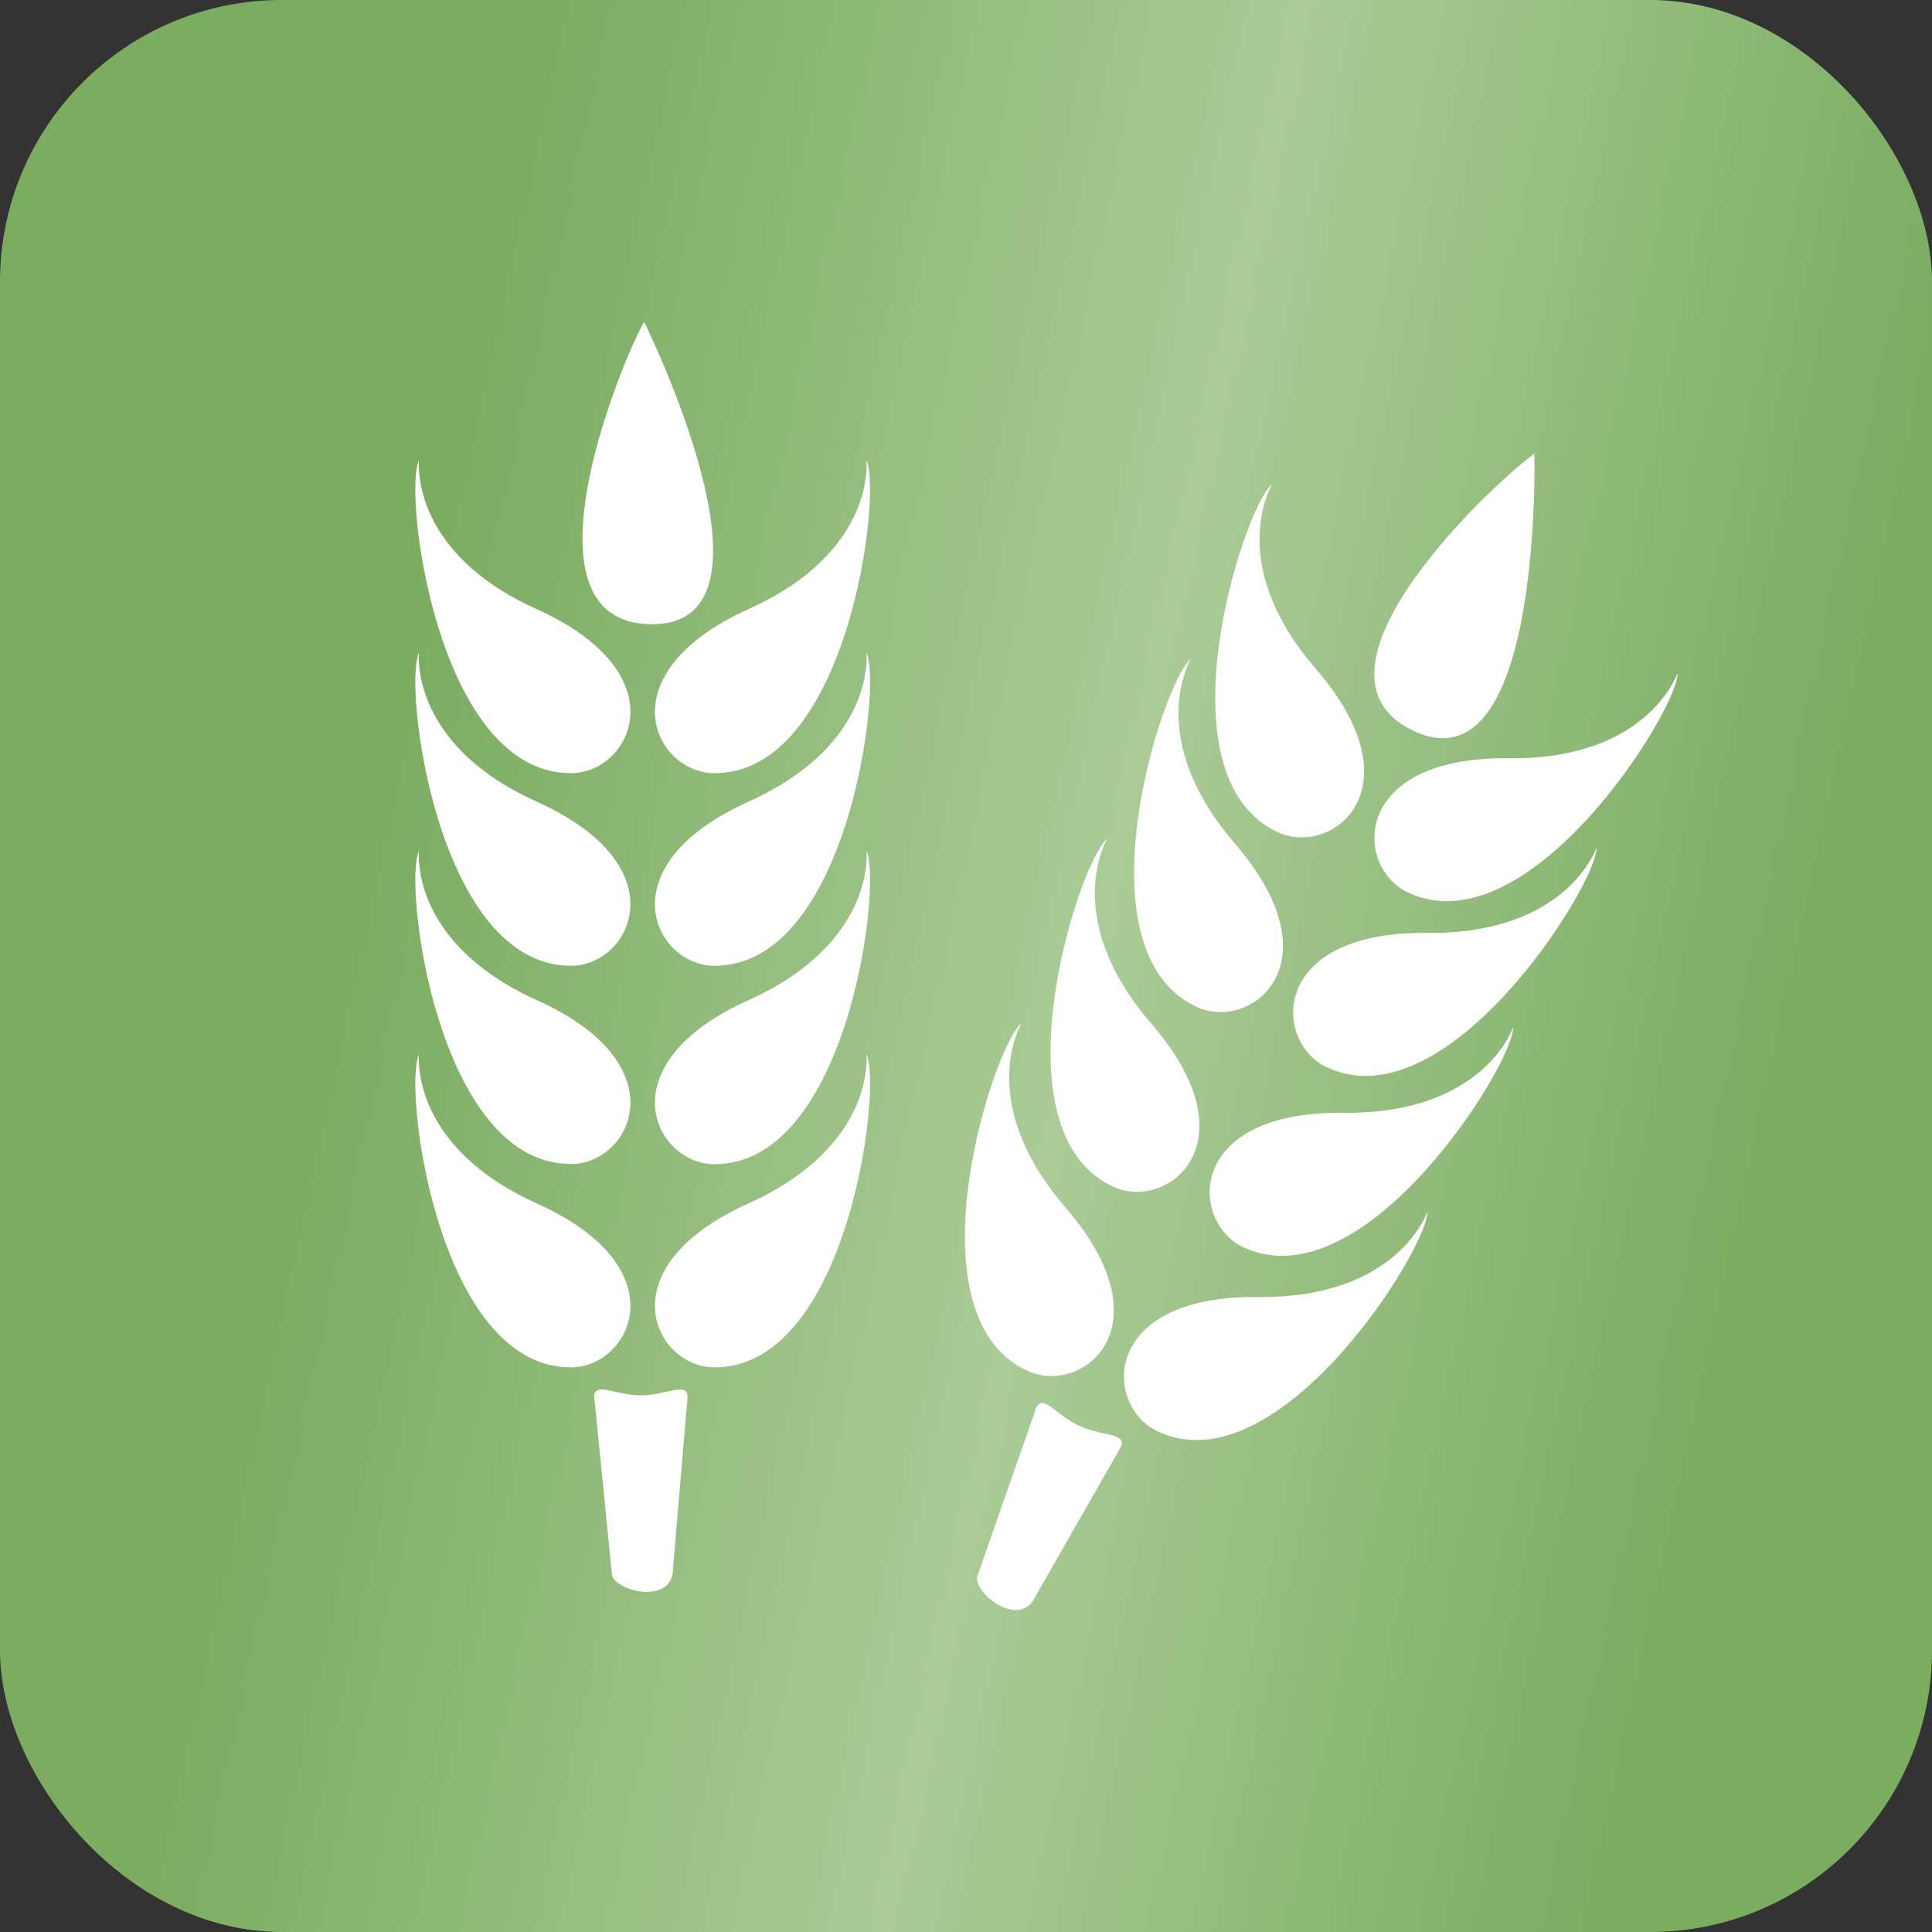
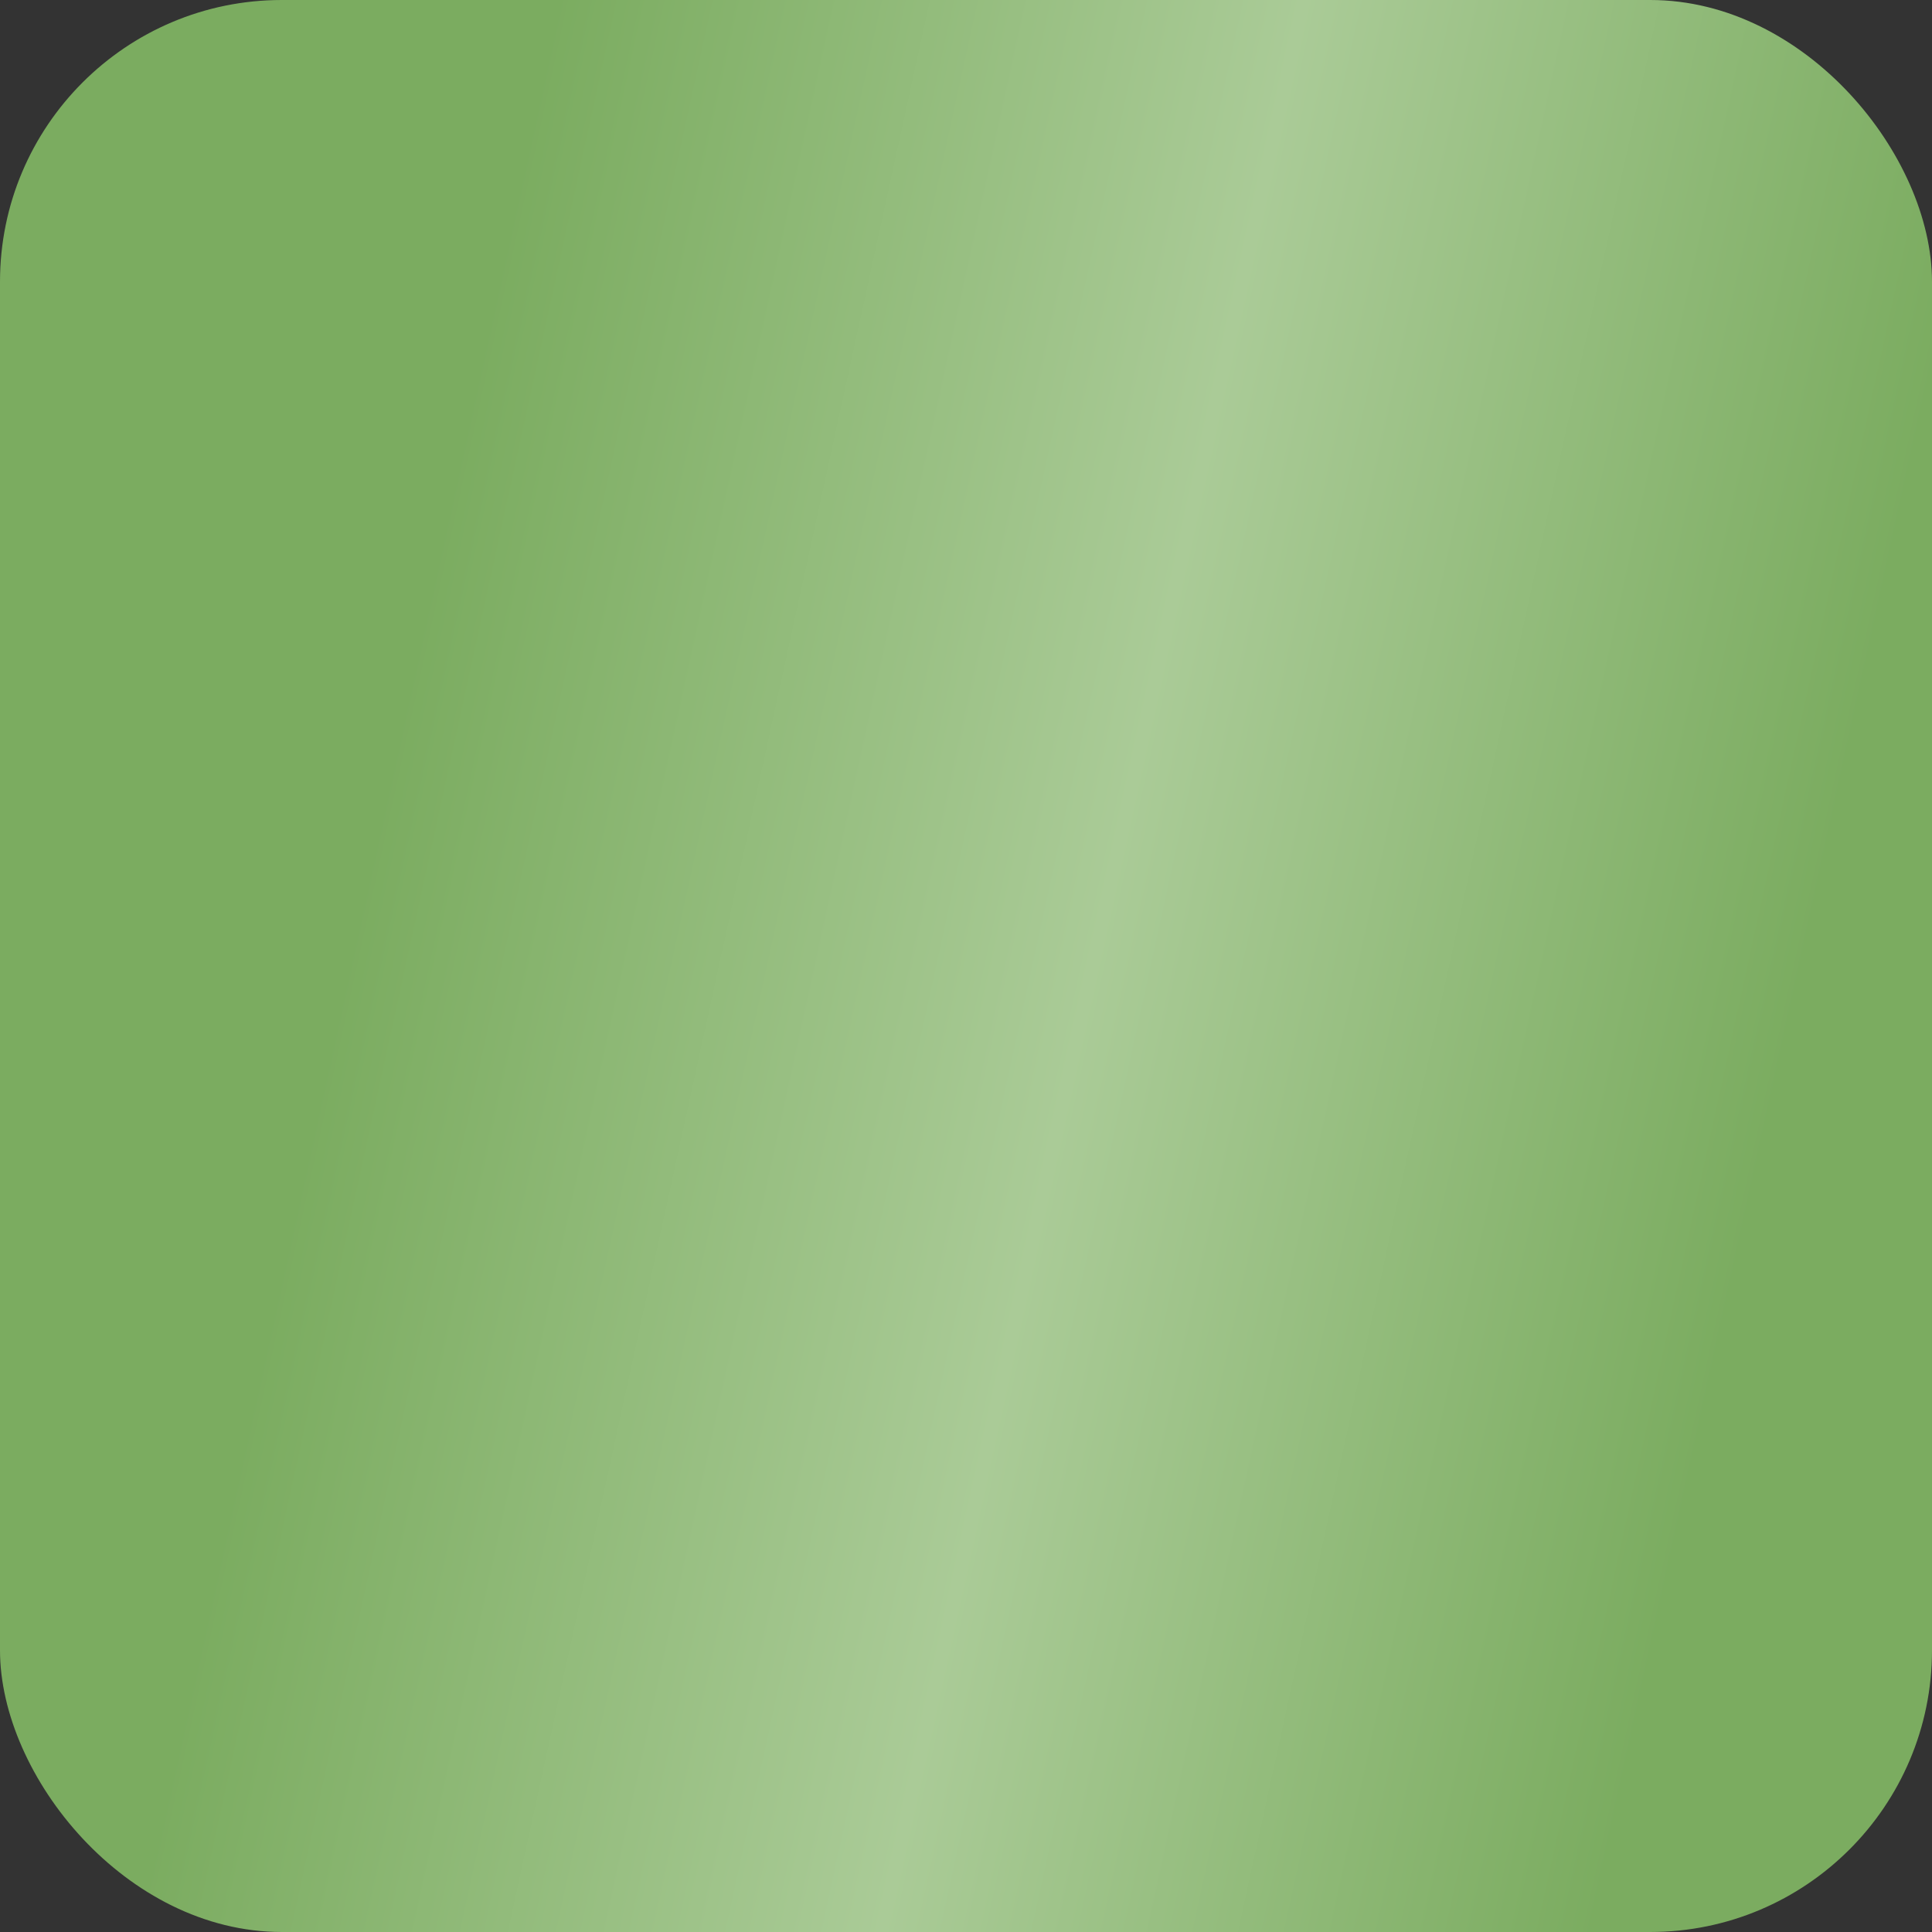
<svg xmlns="http://www.w3.org/2000/svg" width="48" height="48" viewBox="0 0 48 48" fill="none">
  <rect x="0" y="0" width="48" height="48" fill="#333333" stroke="none" />
  <rect width="48" height="48" rx="7" fill="url(#paint0_linear_1306_2310)" />
  <g clip-path="url(#clip0_1306_2310)">
    <path d="M15.2 39.082L14.764 34.712C14.764 34.31 15.276 34.666 15.922 34.666C16.565 34.666 17.083 34.31 17.083 34.712L16.72 38.974C16.72 39.907 15.2 39.528 15.2 39.082ZM13.337 24.848C10.152 23.409 10.41 21.143 10.41 21.143C10.009 21.943 10.863 28.92 14.184 28.92C15.668 28.924 16.916 26.458 13.337 24.848ZM13.337 19.918C10.152 18.483 10.41 16.217 10.41 16.217C10.009 17.015 10.863 23.995 14.184 23.995C15.668 23.995 16.916 21.531 13.337 19.918ZM13.337 15.135C10.152 13.706 10.41 11.434 10.41 11.434C10.009 12.234 10.863 19.21 14.184 19.21C15.668 19.21 16.916 16.753 13.337 15.135ZM17.753 28.924C21.072 28.924 21.924 21.945 21.526 21.145C21.526 21.145 21.785 23.411 18.595 24.85C15.021 26.458 16.264 28.924 17.753 28.924ZM13.337 29.899C10.152 28.46 10.41 26.195 10.41 26.195C10.009 26.995 10.863 33.972 14.184 33.972C15.668 33.972 16.916 31.508 13.337 29.899ZM17.753 33.972C21.072 33.972 21.924 26.995 21.526 26.195C21.526 26.195 21.785 28.46 18.595 29.899C15.021 31.508 16.264 33.972 17.753 33.972ZM17.753 23.995C21.072 23.995 21.924 17.015 21.526 16.217C21.526 16.217 21.785 18.483 18.595 19.918C15.021 21.531 16.264 23.995 17.753 23.995ZM17.753 19.21C21.072 19.21 21.924 12.234 21.526 11.434C21.526 11.434 21.785 13.704 18.595 15.133C15.021 16.753 16.264 19.21 17.753 19.21ZM16.199 15.509C19.722 15.509 16.006 8 16.006 8C15.558 8.706 12.678 15.509 16.199 15.509ZM25.721 39.67L27.845 35.953C28.013 35.595 27.395 35.691 26.814 35.424C26.226 35.153 25.91 34.612 25.744 34.979L24.295 39.123C24.107 39.528 25.326 40.511 25.721 39.67ZM28.602 25.43C26.324 22.784 27.511 20.838 27.511 20.838C26.808 21.392 24.647 28.085 27.653 29.482C29.001 30.109 31.174 28.399 28.602 25.43ZM30.68 20.956C28.402 18.314 29.588 16.369 29.588 16.369C28.886 16.924 26.721 23.613 29.73 25.015C31.08 25.641 33.249 23.935 30.68 20.956ZM32.697 16.623C30.409 13.986 31.605 12.032 31.605 12.032C30.901 12.586 28.736 19.275 31.747 20.676C33.095 21.299 35.263 19.598 32.697 16.623ZM30.897 30.991C33.907 32.383 37.617 26.419 37.592 25.523C37.592 25.523 36.874 27.687 33.376 27.647C29.453 27.603 29.547 30.357 30.897 30.991ZM26.478 30.008C24.195 27.364 25.381 25.42 25.381 25.42C24.681 25.974 22.519 32.666 25.526 34.058C26.879 34.685 29.044 32.98 26.478 30.008ZM28.767 35.566C31.776 36.966 35.488 30.995 35.465 30.099C35.465 30.099 34.744 32.266 31.249 32.224C27.325 32.184 27.419 34.941 28.767 35.566ZM32.972 26.52C35.982 27.916 39.695 21.943 39.668 21.054C39.668 21.054 38.949 23.216 35.453 23.178C31.528 23.135 31.622 25.895 32.972 26.52ZM34.988 22.178C37.998 23.579 41.707 17.61 41.682 16.714C41.682 16.714 40.959 18.886 37.467 18.839C33.544 18.799 33.641 21.555 34.988 22.178ZM35.134 18.165C38.328 19.648 38.122 11.275 38.122 11.275C37.419 11.731 31.945 16.68 35.134 18.165Z" fill="white" />
  </g>
  <defs>
    <linearGradient id="paint0_linear_1306_2310" x1="6.302" y1="6.20815e-07" x2="56.112" y2="10.887" gradientUnits="userSpaceOnUse">
      <stop offset="0.144" stop-color="#7BAC60" />
      <stop offset="0.5" stop-color="#AACB97" />
      <stop offset="0.839" stop-color="#7BAC60" />
    </linearGradient>
    <clipPath id="clip0_1306_2310">
-       <rect width="32" height="32" fill="white" transform="translate(10 8)" />
-     </clipPath>
+       </clipPath>
  </defs>
</svg>